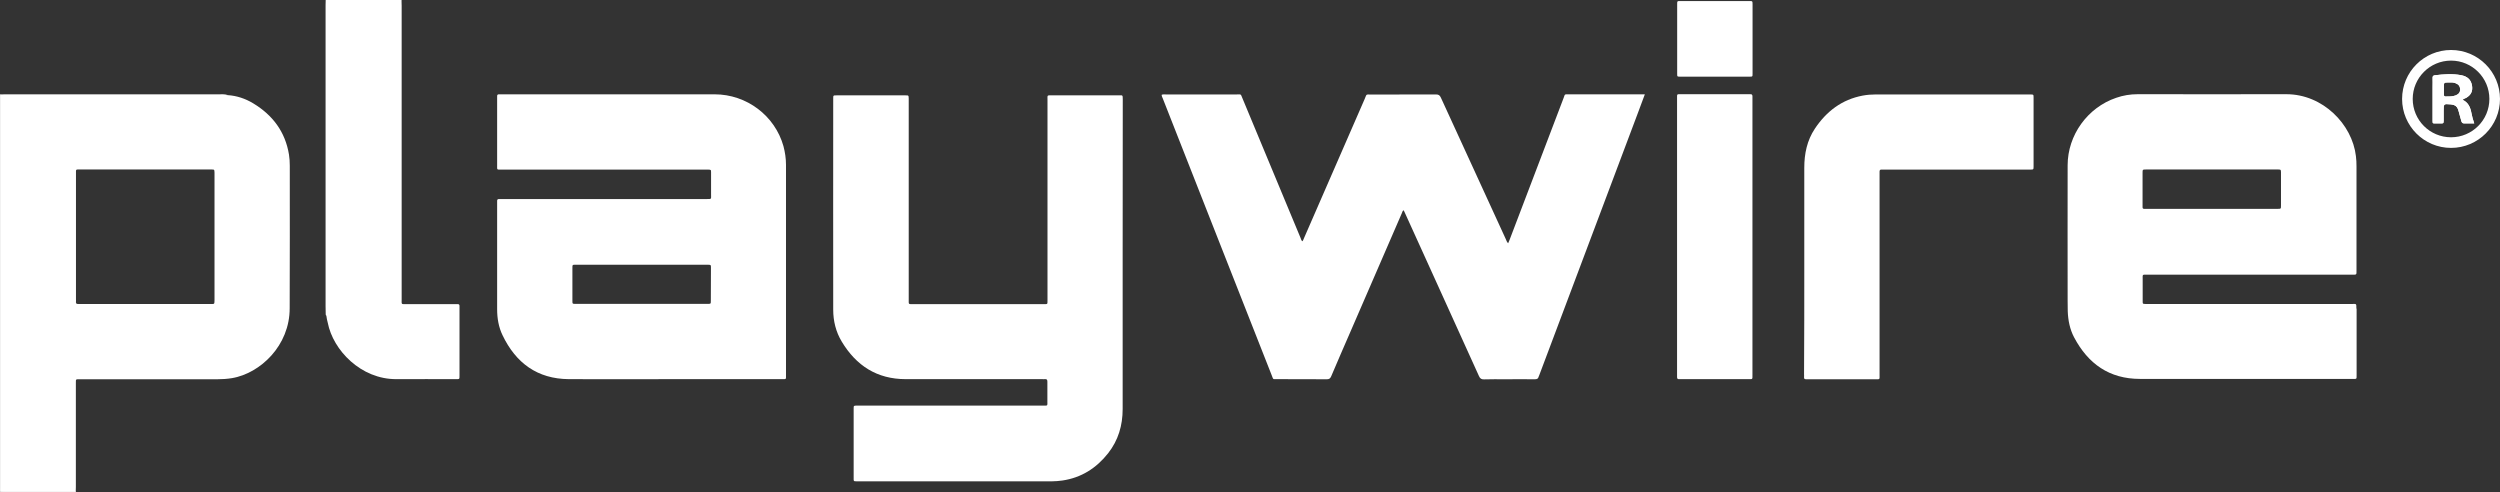
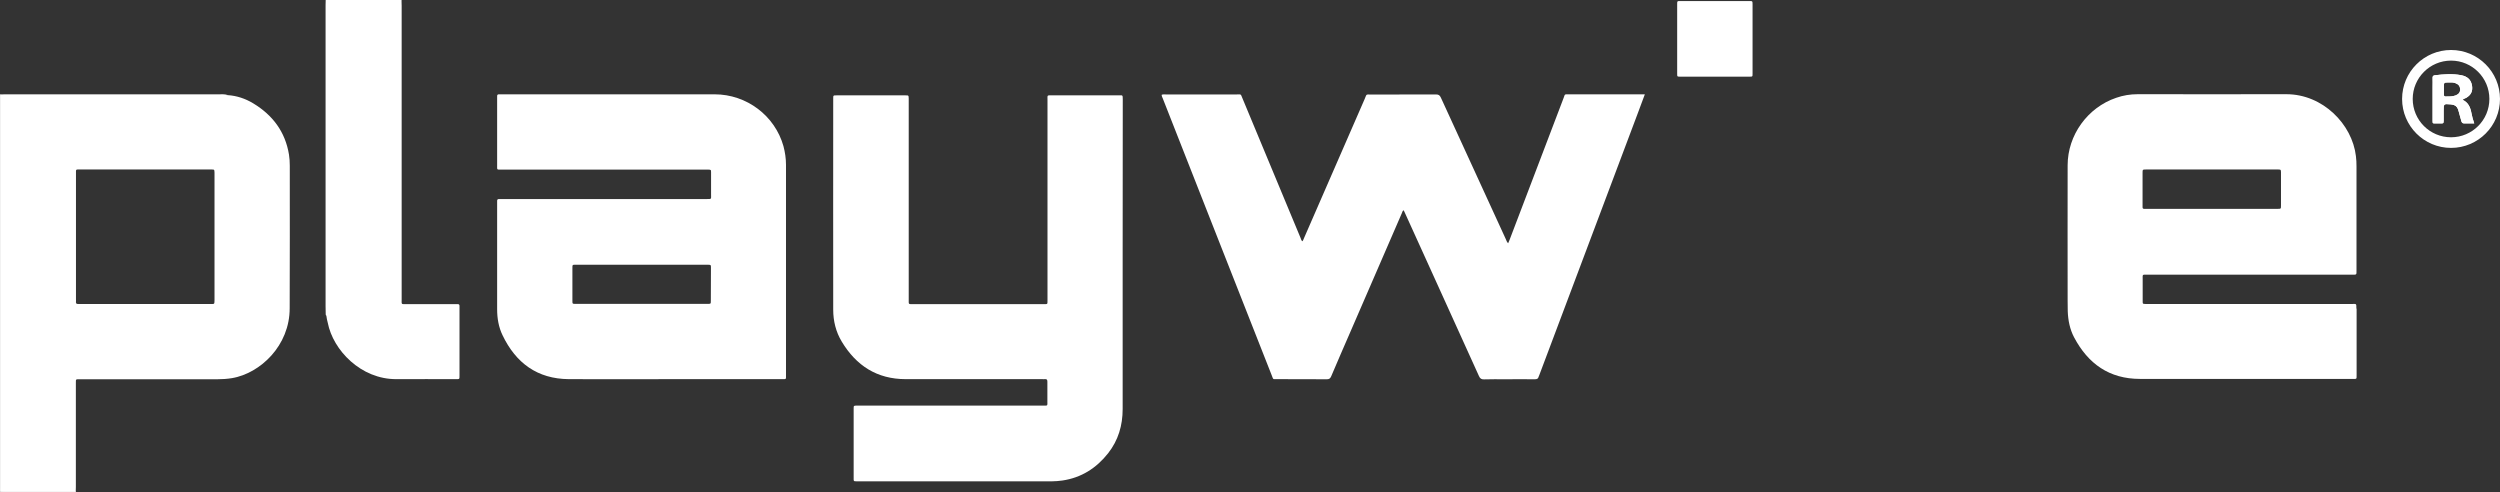
<svg xmlns="http://www.w3.org/2000/svg" version="1.1" id="Layer_1" x="0px" y="0px" viewBox="0 0 216.54 42.62" style="enable-background:new 0 0 216.54 42.62;" xml:space="preserve">
  <rect x="0" y="0" width="216.54" height="42.62" fill="#333333" stroke="none" />
  <style type="text/css">
	.st0{fill:#FFFFFF;}
</style>
  <g>
    <path class="st0" d="M214.07,9.82c-0.09-0.5-0.26-0.94-0.77-1.17c0.1-0.11,0.21-0.12,0.3-0.17c0.42-0.24,0.59-0.58,0.52-1.04   c-0.08-0.52-0.38-0.82-0.96-0.93c-0.76-0.14-1.52-0.08-2.27,0.01c-0.14,0.02-0.2,0.09-0.19,0.23c0.01,0.27,0,0.54,0,0.8   c0,0.96,0,1.93,0,2.89c0,0.25,0,0.25,0.24,0.25c0.16,0,0.32,0,0.48,0c0.23,0,0.23-0.01,0.24-0.23c0-0.29,0-0.58,0-0.87   c0-0.6,0-0.6,0.59-0.55c0.43,0.04,0.6,0.18,0.71,0.61c0.07,0.28,0.15,0.56,0.23,0.83c0.03,0.12,0.09,0.21,0.24,0.21   c0.28-0.01,0.56,0,0.88,0C214.2,10.38,214.12,10.1,214.07,9.82z M212.71,8.26c-0.28,0.11-0.58,0.1-0.88,0.1   c-0.11,0-0.15-0.06-0.15-0.16c0-0.15,0-0.3,0-0.45h0c0-0.07,0-0.15,0-0.22c0-0.38,0-0.38,0.39-0.39c0.21-0.01,0.43-0.01,0.63,0.07   c0.26,0.1,0.38,0.27,0.39,0.53C213.09,7.98,212.98,8.15,212.71,8.26z" />
    <path class="st0" d="M212.3,4.33c-2.34,0-4.24,1.9-4.24,4.24s1.9,4.24,4.24,4.24s4.24-1.9,4.24-4.24S214.64,4.33,212.3,4.33z    M212.3,11.89c-1.84,0-3.32-1.49-3.32-3.32s1.49-3.32,3.32-3.32s3.32,1.49,3.32,3.32S214.14,11.89,212.3,11.89z" />
    <path class="st0" d="M214.07,9.82c-0.09-0.5-0.26-0.94-0.77-1.17c0.1-0.11,0.21-0.12,0.3-0.17c0.42-0.24,0.59-0.58,0.52-1.04   c-0.08-0.52-0.38-0.82-0.96-0.93c-0.76-0.14-1.52-0.08-2.27,0.01c-0.14,0.02-0.2,0.09-0.19,0.23c0.01,0.27,0,0.54,0,0.8   c0,0.96,0,1.93,0,2.89c0,0.25,0,0.25,0.24,0.25c0.16,0,0.32,0,0.48,0c0.23,0,0.23-0.01,0.24-0.23c0-0.29,0-0.58,0-0.87   c0-0.6,0-0.6,0.59-0.55c0.43,0.04,0.6,0.18,0.71,0.61c0.07,0.28,0.15,0.56,0.23,0.83c0.03,0.12,0.09,0.21,0.24,0.21   c0.28-0.01,0.56,0,0.88,0C214.2,10.38,214.12,10.1,214.07,9.82z M212.71,8.26c-0.28,0.11-0.58,0.1-0.88,0.1   c-0.11,0-0.15-0.06-0.15-0.16c0-0.15,0-0.3,0-0.45h0c0-0.07,0-0.15,0-0.22c0-0.38,0-0.38,0.39-0.39c0.21-0.01,0.43-0.01,0.63,0.07   c0.26,0.1,0.38,0.27,0.39,0.53C213.09,7.98,212.98,8.15,212.71,8.26z" />
    <path class="st0" d="M6.57,42.55c0,0.02,0,0.04,0,0.06c-2.17,0-4.34,0-6.51,0c-0.06-0.11-0.03-0.23-0.03-0.35   c0-11.24,0-22.49,0-33.73c0-0.11-0.03-0.24,0.03-0.35C0.19,8.18,0.3,8.17,0.42,8.17c6.16,0,12.32,0,18.47,0   c0.28,0,0.56-0.03,0.83,0.06c-0.17,0.16-0.39,0.11-0.58,0.11c-3.35,0-6.7,0-10.04,0c-2.75,0-5.49,0-8.24,0c-0.11,0-0.21,0-0.32,0   c-0.2,0-0.3,0.08-0.29,0.29c0,0.11,0,0.21,0,0.32c0,10.95,0,21.9,0,32.85c0,0.64,0,0.64,0.63,0.64c1.73,0,3.46,0,5.18,0   C6.22,42.45,6.41,42.41,6.57,42.55z" />
    <path class="st0" d="M0.07,8.18c0,0.15,0,0.3,0,0.45c0,11.26,0,22.52,0,33.78c0,0.06,0,0.13,0,0.19C0.05,42.6,0,42.64,0,42.58   c0-0.09,0-0.17,0-0.26C0,30.94,0,19.56,0,8.17C0.02,8.18,0.05,8.18,0.07,8.18z" />
    <path class="st0" d="M28.27,27.36c-0.07-0.07-0.06-0.16-0.06-0.24c0-0.2-0.01-0.41-0.01-0.61c0-8.69,0-17.37,0-26.06   c0-0.15,0.01-0.3,0.01-0.45c2.19,0,4.38,0,6.57,0c0,0.02,0,0.04,0,0.07c-0.16,0.13-0.35,0.1-0.52,0.1c-1.77,0-3.54,0-5.31,0   c-0.56,0-0.56,0-0.56,0.58c0,8.66,0,17.31,0,25.97C28.38,26.93,28.44,27.17,28.27,27.36z" />
    <path class="st0" d="M142.47,8.17c-0.23,0.62-0.45,1.2-0.66,1.77c-2.83,7.52-5.66,15.04-8.49,22.57c-0.02,0.04-0.04,0.08-0.05,0.12   c-0.04,0.18-0.15,0.22-0.33,0.22c-0.87-0.01-1.74,0-2.61,0c-0.59,0-1.18-0.01-1.77,0.01c-0.24,0.01-0.36-0.06-0.46-0.29   c-1.18-2.62-2.37-5.23-3.56-7.85c-0.96-2.11-1.92-4.22-2.87-6.32c-0.03-0.06-0.05-0.12-0.09-0.19c-0.11,0.06-0.12,0.17-0.16,0.26   c-1.49,3.42-2.97,6.84-4.45,10.26c-0.56,1.29-1.12,2.57-1.67,3.87c-0.09,0.21-0.2,0.26-0.41,0.25c-1.43-0.01-2.86,0-4.28-0.01   c-0.38,0-0.31,0.05-0.45-0.31c-1.79-4.55-3.58-9.09-5.37-13.64c-1.36-3.45-2.71-6.9-4.07-10.35c-0.04-0.11-0.11-0.21-0.1-0.33   c0.12-0.05,0.24-0.03,0.35-0.03c2.05,0,4.1,0,6.15,0c0.41,0,0.33-0.06,0.49,0.32c1.68,4.04,3.36,8.08,5.04,12.11   c0.04,0.1,0.06,0.21,0.15,0.29c0.07-0.06,0.09-0.14,0.12-0.21c1.76-4.04,3.52-8.08,5.28-12.11c0.2-0.47,0.08-0.39,0.6-0.39   c1.86,0,3.71,0,5.57-0.01c0.23,0,0.34,0.07,0.43,0.27c1.87,4.09,3.75,8.18,5.63,12.27c0.05,0.11,0.08,0.24,0.2,0.35   c0.05-0.12,0.09-0.22,0.13-0.31c1.56-4.1,3.12-8.19,4.68-12.29c0.12-0.32,0.05-0.3,0.43-0.3c2.08,0,4.17,0,6.25,0   C142.23,8.17,142.32,8.17,142.47,8.17z" />
    <path class="st0" d="M97.24,22.36c0,4.36,0,8.71,0,13.07c0,1.42-0.38,2.71-1.26,3.83c-1.02,1.29-2.32,2.12-3.96,2.36   c-0.3,0.04-0.6,0.07-0.9,0.07c-5.61,0-11.23,0-16.84,0c-0.37,0-0.34,0.02-0.34-0.36c0-1.38,0-2.77,0-4.15c0-0.6,0-1.2,0-1.8   c0-0.24,0.01-0.24,0.25-0.25c0.47,0,0.94,0,1.42,0c4.9,0,9.79,0,14.69,0c0.48,0,0.42,0.07,0.42-0.43c0-0.55,0-1.09,0-1.64   c0-0.16-0.04-0.24-0.22-0.22c-0.07,0.01-0.15,0-0.23,0c-3.94,0-7.88,0-11.82,0c-2.49,0-4.29-1.17-5.54-3.25   c-0.51-0.84-0.74-1.79-0.74-2.76c-0.01-6.09,0-12.19,0-18.28c0-0.29,0-0.29,0.28-0.29c2,0,3.99,0,5.99,0c0.26,0,0.26,0,0.27,0.27   c0,0.08,0,0.15,0,0.23c0,5.72,0,11.44,0,17.15c0,0.49-0.05,0.43,0.43,0.43c3.73,0,7.45,0,11.18,0c0.02,0,0.04,0,0.06,0   c0.37,0,0.35,0.04,0.35-0.34c0-5.77,0-11.54,0-17.32c0-0.47-0.06-0.42,0.4-0.42c1.92,0,3.84,0,5.76,0c0.35,0,0.36-0.07,0.36,0.37   C97.24,13.2,97.24,17.78,97.24,22.36z" />
    <path class="st0" d="M25.1,14.35c0-0.32-0.02-0.65-0.07-0.96c-0.32-1.97-1.41-3.42-3.1-4.44c-0.68-0.41-1.42-0.66-2.21-0.71   c-0.08,0-0.15,0.01-0.23,0.01c-6.3,0-12.6,0-18.9,0c-0.52,0-0.47-0.05-0.47,0.46c0,9.94,0,19.88,0,29.82c0,1.23,0,2.47,0,3.7   c0,0.32,0,0.32,0.32,0.32c0.03,0,0.06,0,0.1,0c2.01,0,4.01,0,6.02,0c0-0.13,0.01-0.26,0.01-0.38c0-3,0-6.01,0-9.01   c0-0.33-0.01-0.31,0.32-0.31c0.06,0,0.13,0,0.19,0c3.91,0,7.81,0,11.72,0c0.44,0,0.88-0.03,1.31-0.1c2.43-0.42,4.99-2.81,4.98-6.06   C25.1,22.56,25.11,18.46,25.1,14.35z M18.22,26.33c-3.77,0-7.54,0-11.3,0c-0.04,0-0.09,0-0.13,0c-0.18,0.02-0.23-0.07-0.21-0.23   c0.01-0.05,0-0.11,0-0.16c0-3.63,0-7.25,0-10.88c0-0.42-0.04-0.38,0.38-0.38c1.88,0,3.76,0,5.64,0h5.51c0.06,0,0.13,0,0.19,0   c0.27,0,0.27,0,0.28,0.29c0,0.04,0,0.09,0,0.13v10.88C18.57,26.37,18.59,26.33,18.22,26.33z" />
    <path class="st0" d="M68.08,32.49v-0.03c0-6.06,0-12.12,0-18.18c0-0.55-0.08-1.09-0.22-1.62c-0.74-2.64-3.19-4.49-5.96-4.49   c-6.16,0-12.32,0-18.48,0c-0.06,0-0.13,0-0.19,0c-0.12-0.01-0.18,0.05-0.17,0.17c0,0.08,0,0.15,0,0.23c0,1.91,0,3.82,0,5.73   c0,0.44-0.05,0.39,0.4,0.39c5.88,0,11.76,0,17.65,0c0.08,0,0.15,0,0.23,0c0.24,0.01,0.25,0.01,0.25,0.25c0,0.62,0,1.24,0,1.87   c0,0.47,0.07,0.43-0.43,0.43c-5.88,0-11.76,0-17.65,0c-0.1,0-0.19,0-0.29,0c-0.1,0-0.16,0.04-0.16,0.15c0,0.05,0,0.11,0,0.16   c0,3.08,0,6.16,0,9.24c0,0.78,0.13,1.55,0.47,2.25c1.15,2.4,3.01,3.78,5.74,3.8c2.99,0.02,5.99,0,8.98,0h9.5   C68.12,32.84,68.08,32.86,68.08,32.49z M61.57,26.04c0,0.28,0,0.28-0.28,0.28c-1.32,0-2.64,0-3.96,0h-7.28c-0.06,0-0.13,0-0.19,0   c-0.28,0-0.28,0-0.28-0.28c0-0.94,0-1.89,0-2.83c0-0.28,0-0.28,0.29-0.28c1.91,0,3.82,0,5.73,0h5.54c0.06,0,0.13,0,0.19,0   c0.24,0.01,0.25,0.01,0.25,0.25C61.57,24.13,61.57,25.09,61.57,26.04z" />
    <path class="st0" d="M204.1,26.73c0-0.47,0.01-0.4-0.39-0.4c-5.88,0-11.76,0-17.64,0c-0.08,0-0.15,0-0.23,0   c-0.25-0.01-0.25-0.01-0.25-0.25c0-0.62,0-1.24,0-1.87c0-0.47-0.06-0.42,0.43-0.42c5.89,0,11.78,0,17.68,0   c0.44,0,0.41,0.04,0.41-0.39c0-2.99,0-5.99,0-8.98c0-0.3-0.01-0.6-0.05-0.9c-0.32-2.75-2.86-5.36-6.02-5.36   c-4.29,0.01-8.59,0-12.88,0c-0.64,0-1.26,0.1-1.86,0.31c-2.48,0.84-4.21,3.23-4.21,5.85c-0.01,3.91,0,7.83,0,11.74   c0,0.3,0,0.6,0.01,0.9c0.03,0.79,0.18,1.56,0.55,2.26c1.21,2.29,3.05,3.6,5.71,3.6c2.98,0,5.97,0,8.95,0c3.16,0,6.31,0,9.47,0   c0.36,0,0.34,0.04,0.34-0.35V26.73z M185.58,14.99c0-0.31,0-0.31,0.32-0.31c1.9,0,3.8,0,5.7,0h5.54c0.06,0,0.13,0,0.19,0   c0.23,0.01,0.23,0.01,0.24,0.23c0,0.39,0,0.77,0,1.16c0,0.58,0,1.16,0,1.74c0,0.27,0,0.28-0.29,0.28c-2.62,0-5.24,0-7.85,0h-3.48   c-0.08,0-0.15,0-0.23,0c-0.09,0-0.14-0.04-0.14-0.13c0-0.05,0-0.11,0-0.16C185.58,16.86,185.58,15.92,185.58,14.99z" />
-     <path class="st0" d="M156.28,23.12c0-2.86,0-5.73,0-8.59c0-1.22,0.24-2.37,0.92-3.39c1-1.5,2.34-2.52,4.14-2.86   c0.38-0.07,0.76-0.1,1.15-0.1c4.43,0,8.87,0,13.3,0c0.03,0,0.06,0,0.1,0c0.24,0.01,0.25,0.01,0.25,0.26c0,1.99,0,3.99,0,5.98   c0,0.27-0.01,0.27-0.3,0.27c-2.47,0-4.94,0-7.41,0c-1.74,0-3.48,0-5.22,0c-0.08,0-0.15,0-0.23,0c-0.12-0.01-0.18,0.04-0.18,0.17   c0,0.1,0,0.19,0,0.29c0,5.76,0,11.52,0,17.28c0,0.48,0.06,0.42-0.43,0.42c-1.89,0-3.78,0-5.67,0c-0.08,0-0.15,0-0.23,0   c-0.15,0.01-0.23-0.03-0.21-0.2c0.01-0.07,0-0.15,0-0.23C156.28,29.32,156.28,26.22,156.28,23.12z" />
    <path class="st0" d="M28.27,27.36c0-0.28-0.01-0.56-0.01-0.84c0-8.68,0-17.36,0-26.03c0-0.48-0.05-0.42,0.43-0.42   c2.03,0,4.06,0,6.09,0c0,0.14,0.01,0.28,0.01,0.42c0,8.47,0,16.94,0,25.42c0,0.49-0.06,0.43,0.43,0.43c1.4,0,2.79,0,4.19,0   c0.08,0,0.15,0,0.23,0c0.1,0,0.16,0.04,0.16,0.15c0,0.06,0,0.13,0,0.19c0,1.94,0,3.88,0,5.82c0,0.02,0,0.04,0,0.06   c0,0.28,0,0.28-0.28,0.28c-1.73,0-3.46-0.01-5.18,0c-3.08,0.02-5.49-2.51-5.95-4.88C28.33,27.76,28.3,27.56,28.27,27.36z" />
-     <path class="st0" d="M151.79,20.53c0,3.97,0,7.94,0,11.91c0,0.45,0.04,0.4-0.39,0.4c-1.91,0-3.82,0-5.73,0c-0.08,0-0.15,0-0.23,0   c-0.12,0.01-0.18-0.04-0.18-0.17c0-0.07,0-0.15,0-0.23c0-7.96,0-15.92,0-23.88c0-0.45-0.04-0.4,0.39-0.4c1.91,0,3.82,0,5.73,0   c0.08,0,0.15,0,0.23,0c0.12-0.01,0.18,0.05,0.18,0.17c0,0.1,0,0.19,0,0.29C151.79,12.6,151.79,16.56,151.79,20.53z" />
    <path class="st0" d="M148.53,6.64c-1,0-1.99,0-2.99,0c-0.27,0-0.27,0-0.27-0.26c0-2,0-4.01,0-6.01c0-0.28,0-0.28,0.29-0.28   c1.98,0,3.97,0,5.95,0c0.28,0,0.29,0,0.29,0.28c0,2,0,4.01,0,6.01c0,0.26,0,0.26-0.27,0.26C150.53,6.64,149.53,6.64,148.53,6.64z" />
  </g>
  <g>
</g>
  <g>
</g>
  <g>
</g>
  <g>
</g>
  <g>
</g>
  <g>
</g>
</svg>